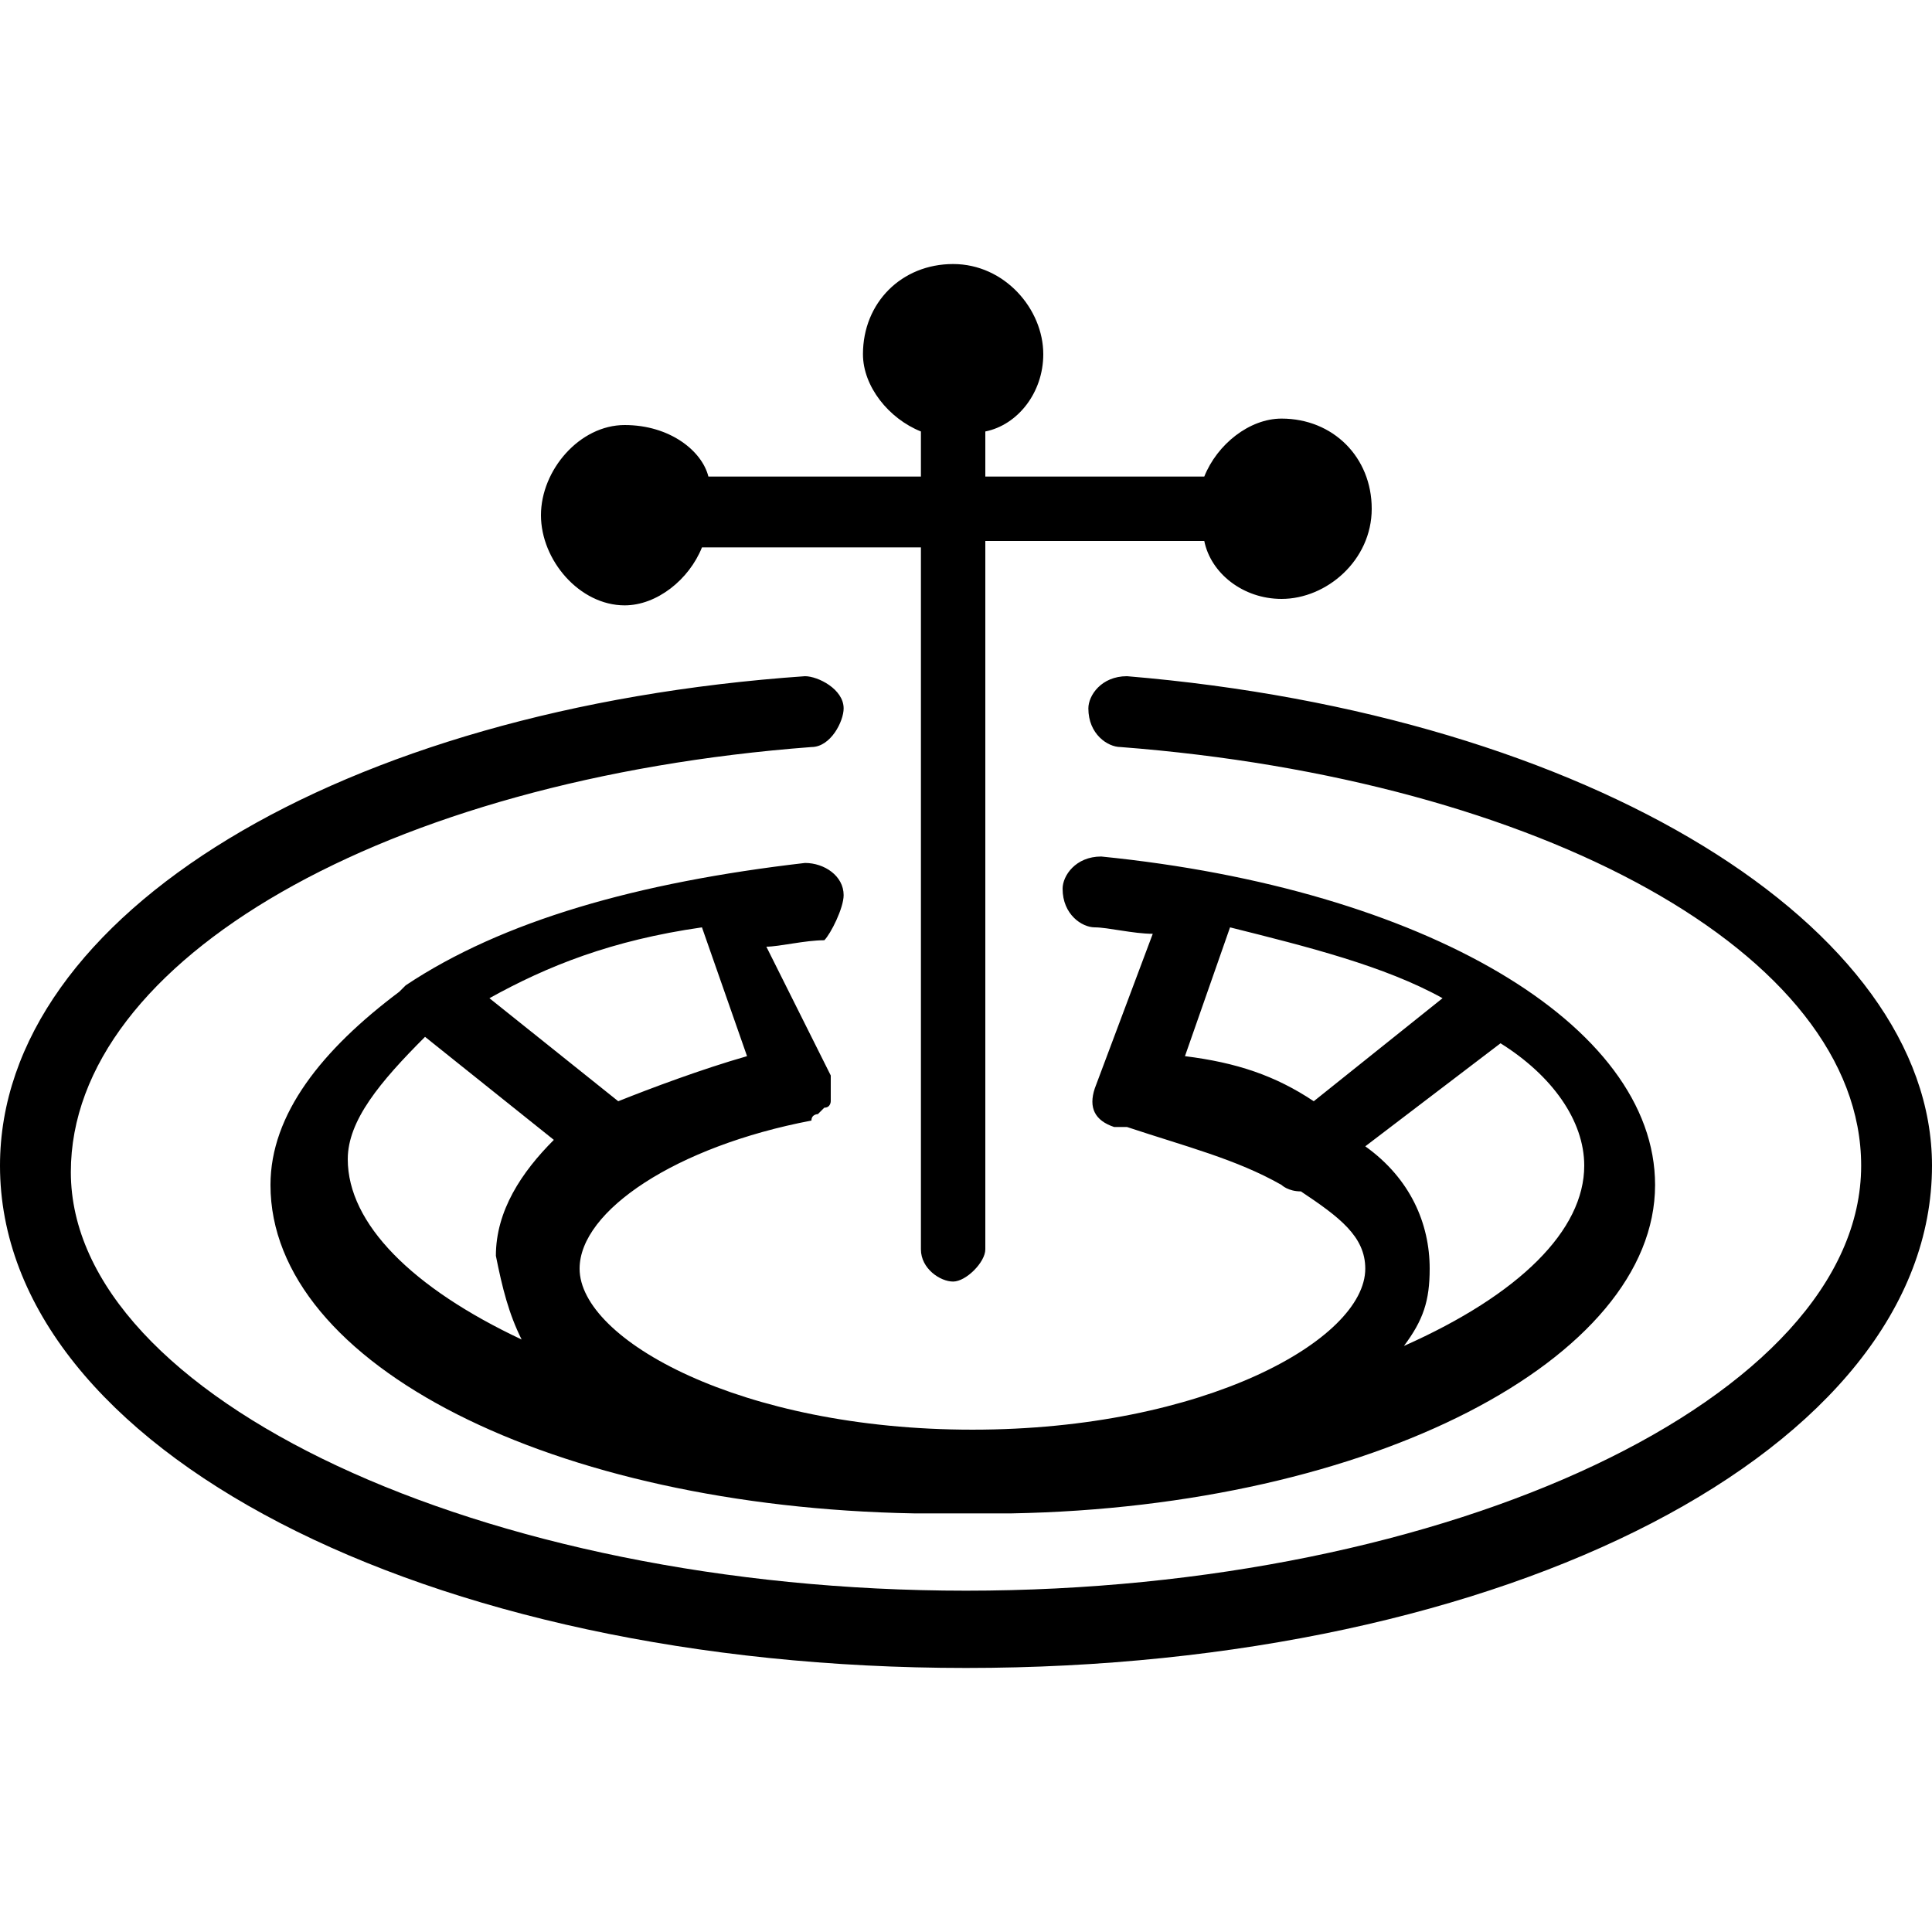
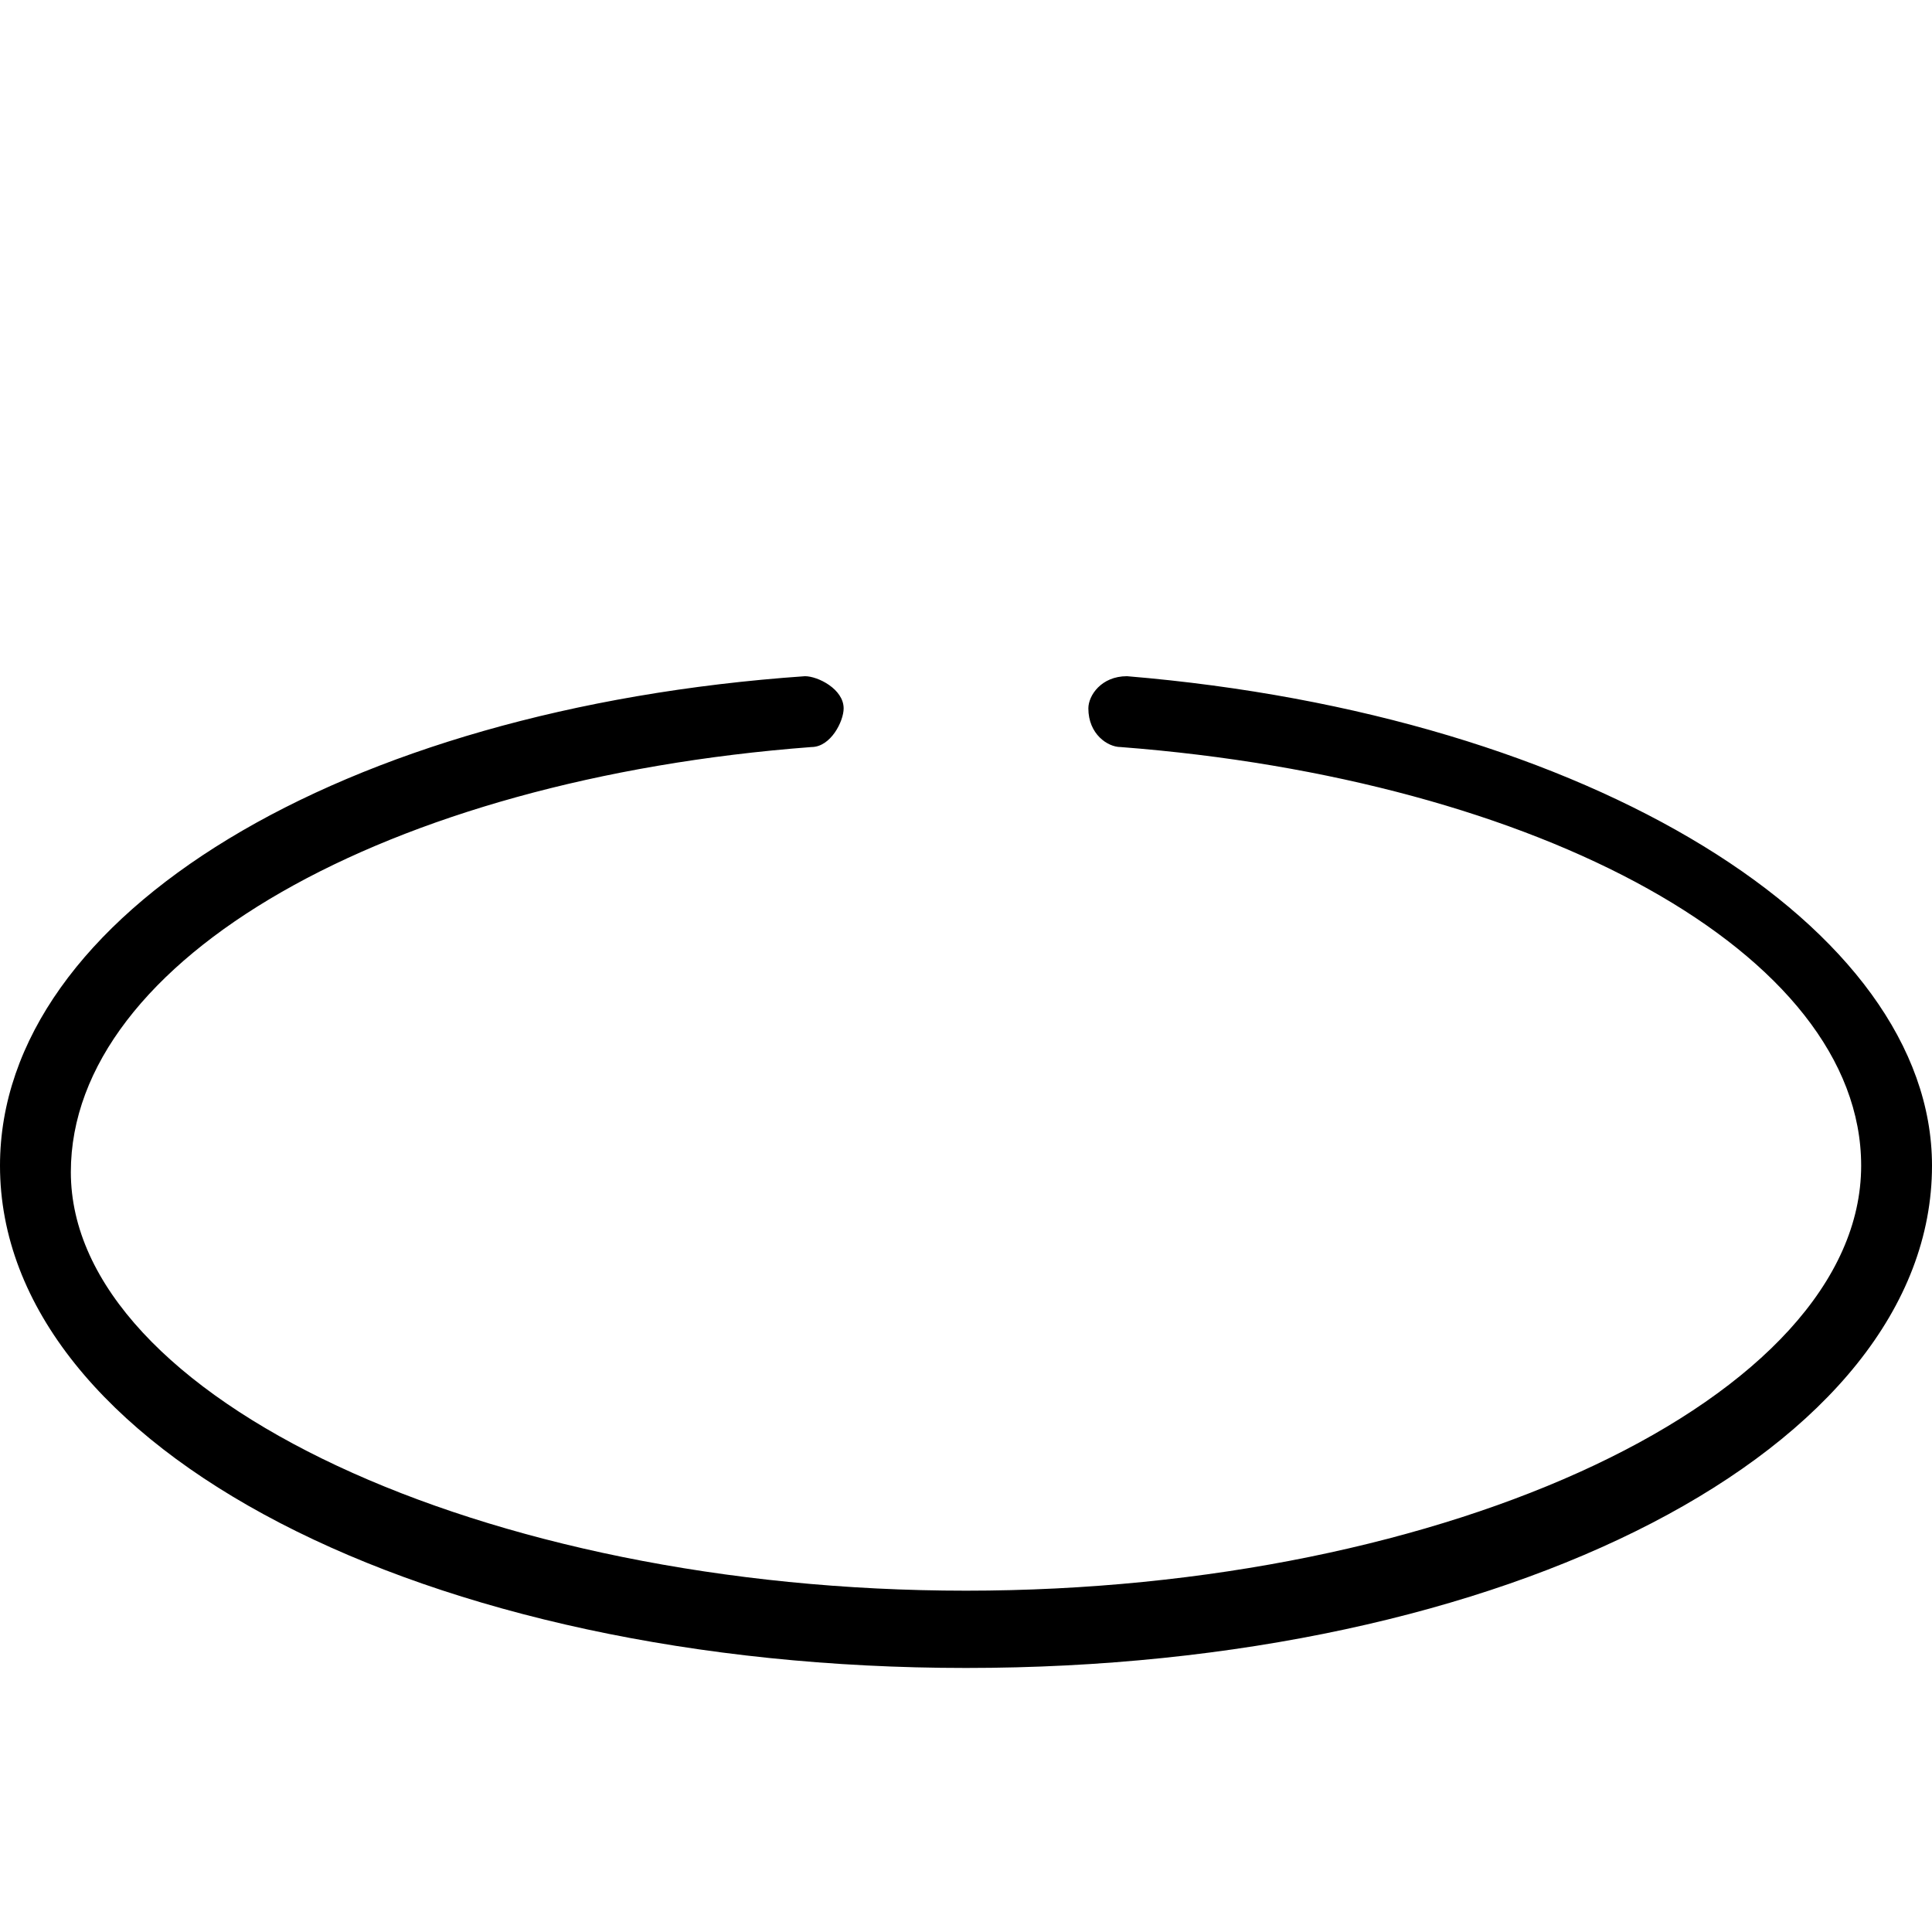
<svg xmlns="http://www.w3.org/2000/svg" version="1.1" id="Layer_1" x="0px" y="0px" width="30px" height="30px" viewBox="0 0 30 30" style="enable-background:new 0 0 30 30;" xml:space="preserve">
  <g>
-     <path d="M9.7,9.4c0.5,0,1-0.4,1.2-0.9h3.4v10.9c0,0.3,0.3,0.5,0.5,0.5c0.2,0,0.5-0.3,0.5-0.5v-11h3.4c0.1,0.5,0.6,0.9,1.2,0.9   c0.7,0,1.4-0.6,1.4-1.4c0-0.8-0.6-1.4-1.4-1.4c-0.5,0-1,0.4-1.2,0.9h-3.4V6.7c0.5-0.1,0.9-0.6,0.9-1.2c0-0.7-0.6-1.4-1.4-1.4   c-0.8,0-1.4,0.6-1.4,1.4c0,0.5,0.4,1,0.9,1.2v0.7H11C10.9,7,10.4,6.6,9.7,6.6C9,6.6,8.4,7.3,8.4,8S9,9.4,9.7,9.4z" />
    <path d="M17.5,10.5c-0.4,0-0.6,0.3-0.6,0.5c0,0.4,0.3,0.6,0.5,0.6c6.5,0.5,11.5,3.2,11.5,6.5c0,3.6-6.4,6.6-13.9,6.6   s-13.9-3-13.9-6.5c0-3.3,4.9-6.1,11.5-6.6c0.3,0,0.5-0.4,0.5-0.6c0-0.3-0.4-0.5-0.6-0.5C5.3,11,0,14.2,0,18.1c0,4.4,6.6,7.8,15,7.8   s15-3.4,15-7.8C30,14.4,24.7,11.1,17.5,10.5z" />
-     <path d="M13.1,13.9c0-0.3-0.3-0.5-0.6-0.5c-2.6,0.3-4.7,0.9-6.2,1.9l-0.1,0.1c-1.2,0.9-2,1.9-2,3c0,2.8,4.4,5,10,5.1   c0.3,0,0.5,0,0.8,0c0.2,0,0.5,0,0.7,0c5.6-0.1,10-2.4,10-5.1c0-2.5-3.6-4.6-8.6-5.1c-0.4,0-0.6,0.3-0.6,0.5c0,0.4,0.3,0.6,0.5,0.6   s0.6,0.1,0.9,0.1l-0.9,2.4c-0.1,0.3,0,0.5,0.3,0.6c0.1,0,0.1,0,0.1,0c0.1,0,0.1,0,0.1,0c0.9,0.3,1.7,0.5,2.4,0.9   c0,0,0.1,0.1,0.3,0.1c0.6,0.4,1,0.7,1,1.2c0,1.1-2.5,2.5-6.1,2.5c-3.6,0-6.1-1.4-6.1-2.5c0-0.9,1.5-1.9,3.6-2.3   c0-0.1,0.1-0.1,0.1-0.1c0.1-0.1,0.1-0.1,0.1-0.1c0.1,0,0.1-0.1,0.1-0.1c0-0.1,0-0.1,0-0.1v-0.1v-0.1c0,0,0,0,0-0.1l-1-2   c0.2,0,0.6-0.1,0.9-0.1C12.9,14.5,13.1,14.1,13.1,13.9z M24.6,18.1c0,1-1,2-2.8,2.8c0.3-0.4,0.4-0.7,0.4-1.2c0-0.7-0.3-1.4-1-1.9   l2.1-1.6C24.1,16.7,24.6,17.4,24.6,18.1z M20.4,17.1c-0.6-0.4-1.2-0.6-2-0.7l0.7-2c1.2,0.3,2.4,0.6,3.3,1.1L20.4,17.1z M8.1,20.8   C6.4,20,5.4,19,5.4,18c0-0.6,0.5-1.2,1.2-1.9l2,1.6c-0.5,0.5-0.9,1.1-0.9,1.8C7.8,20,7.9,20.4,8.1,20.8z M9.6,17.1l-2-1.6   c0.9-0.5,1.9-0.9,3.3-1.1l0.7,2C10.9,16.6,10.1,16.9,9.6,17.1z" />
  </g>
</svg>